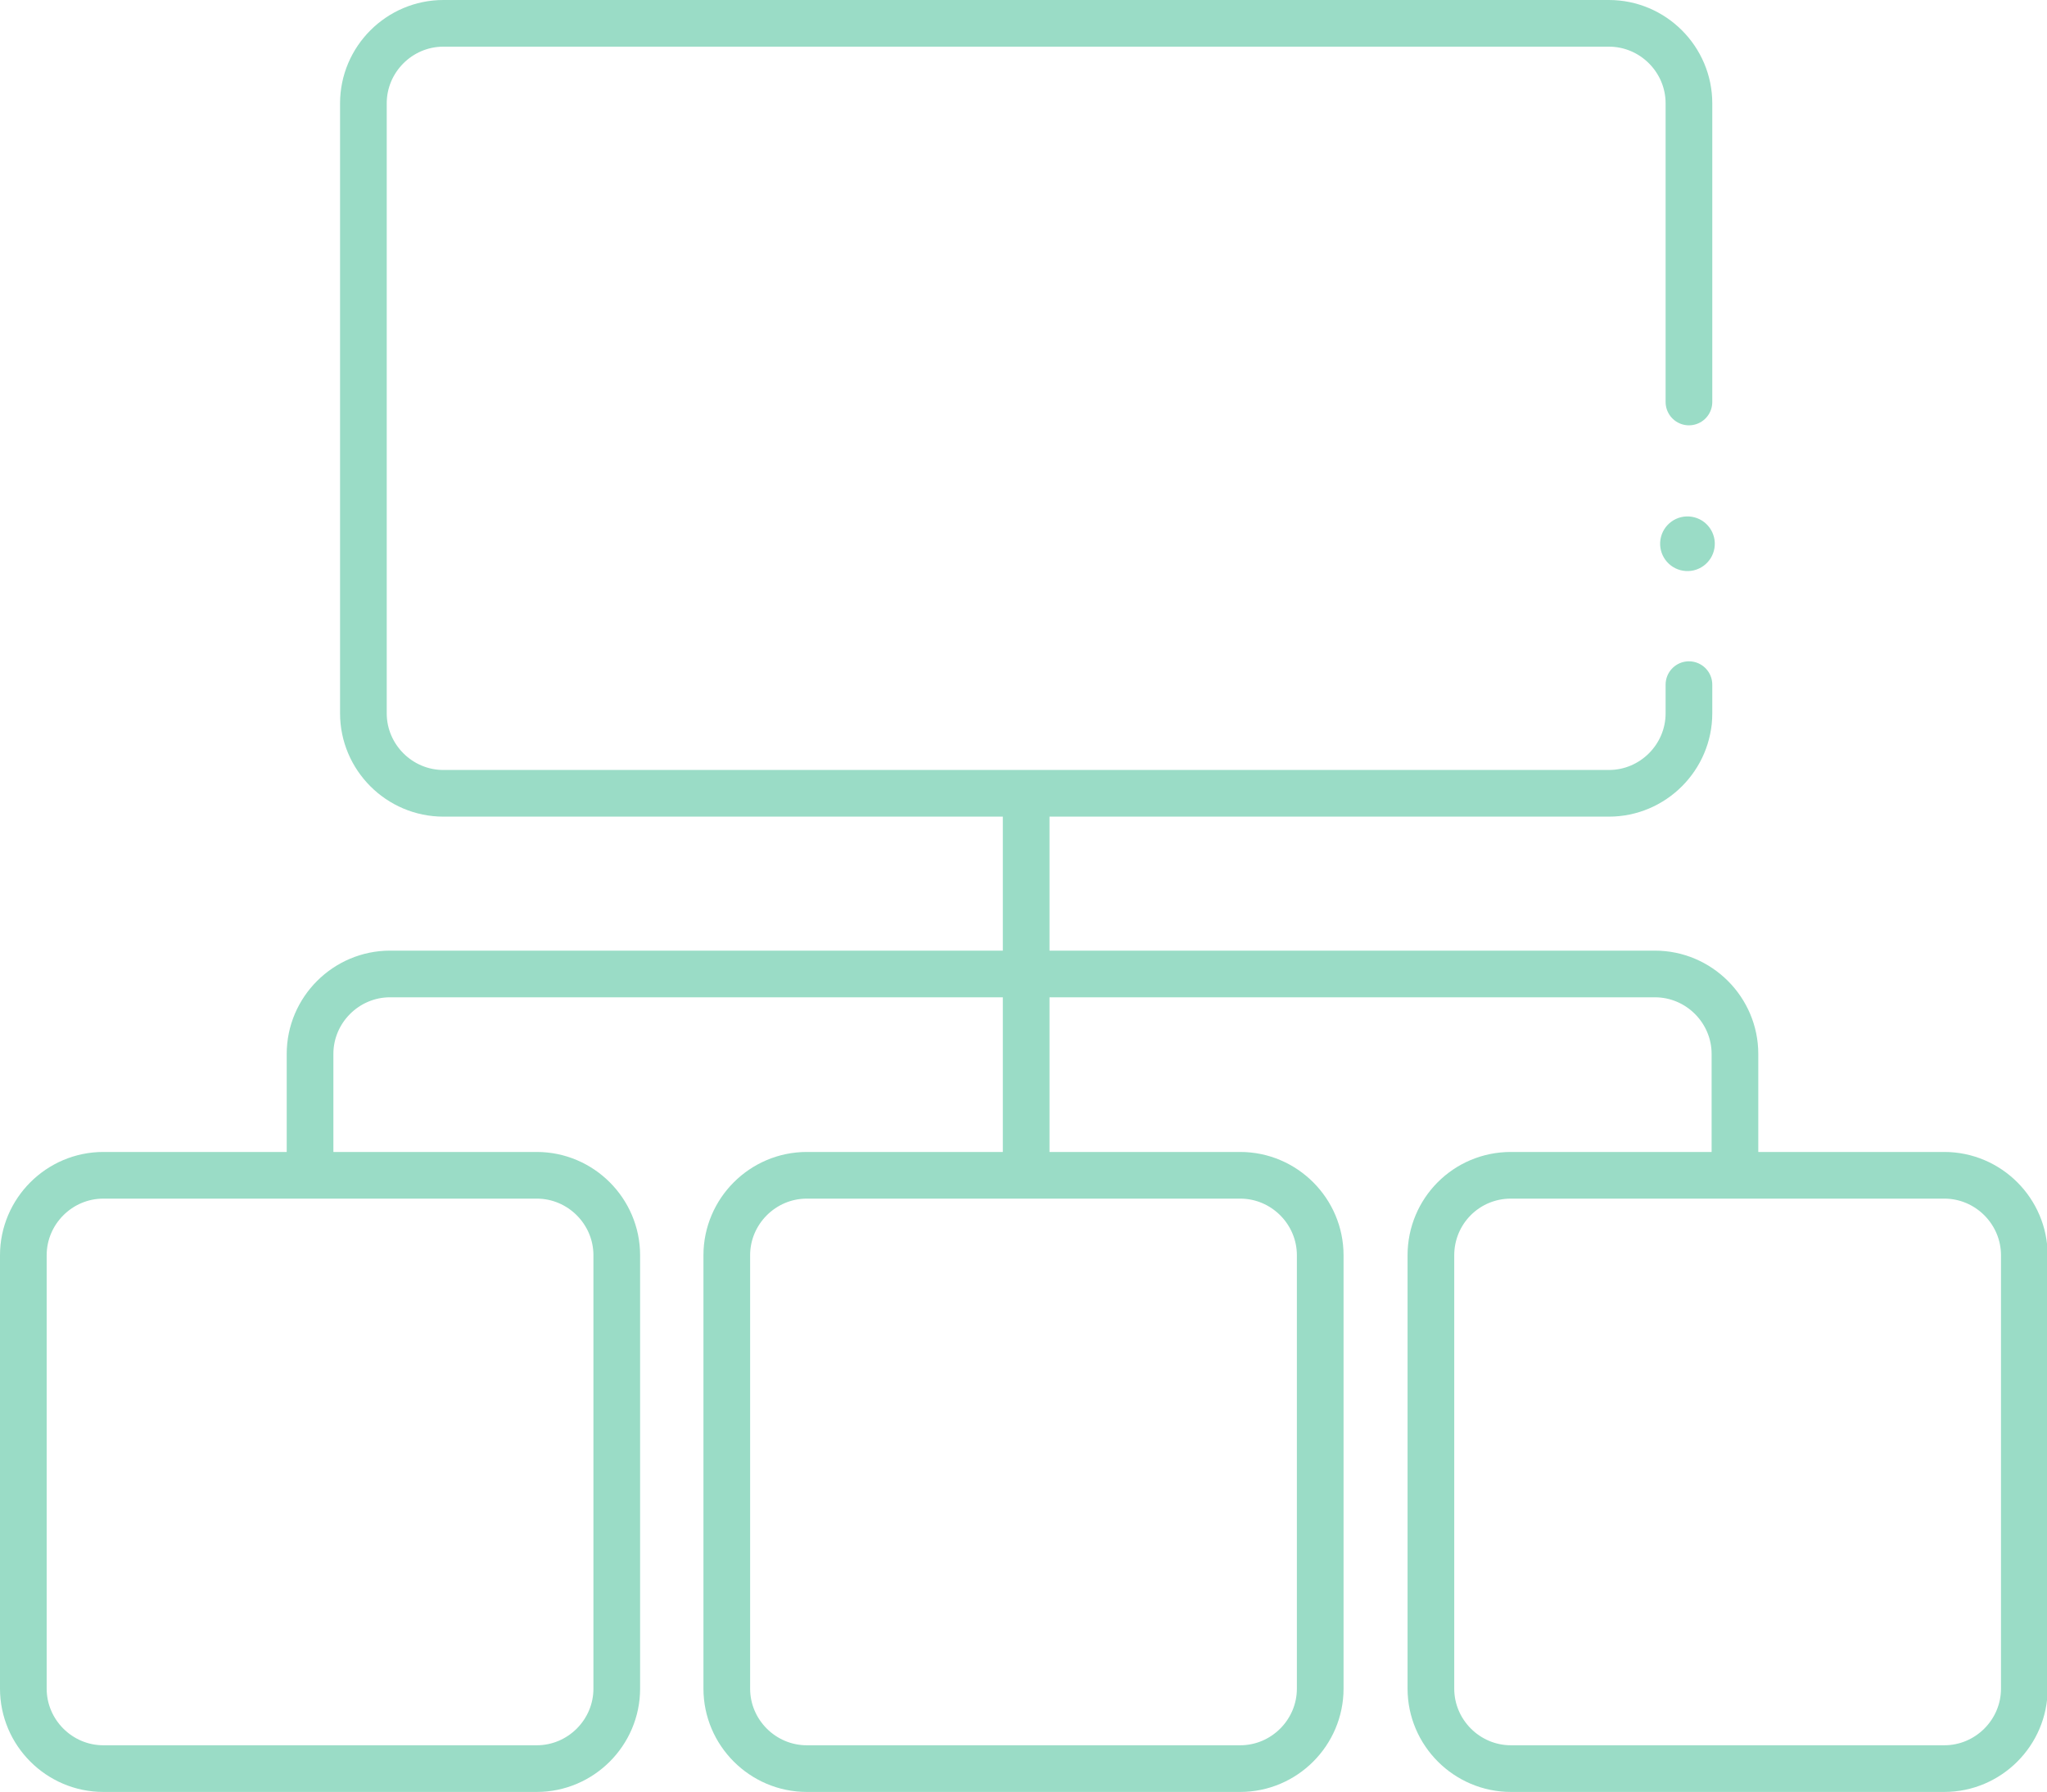
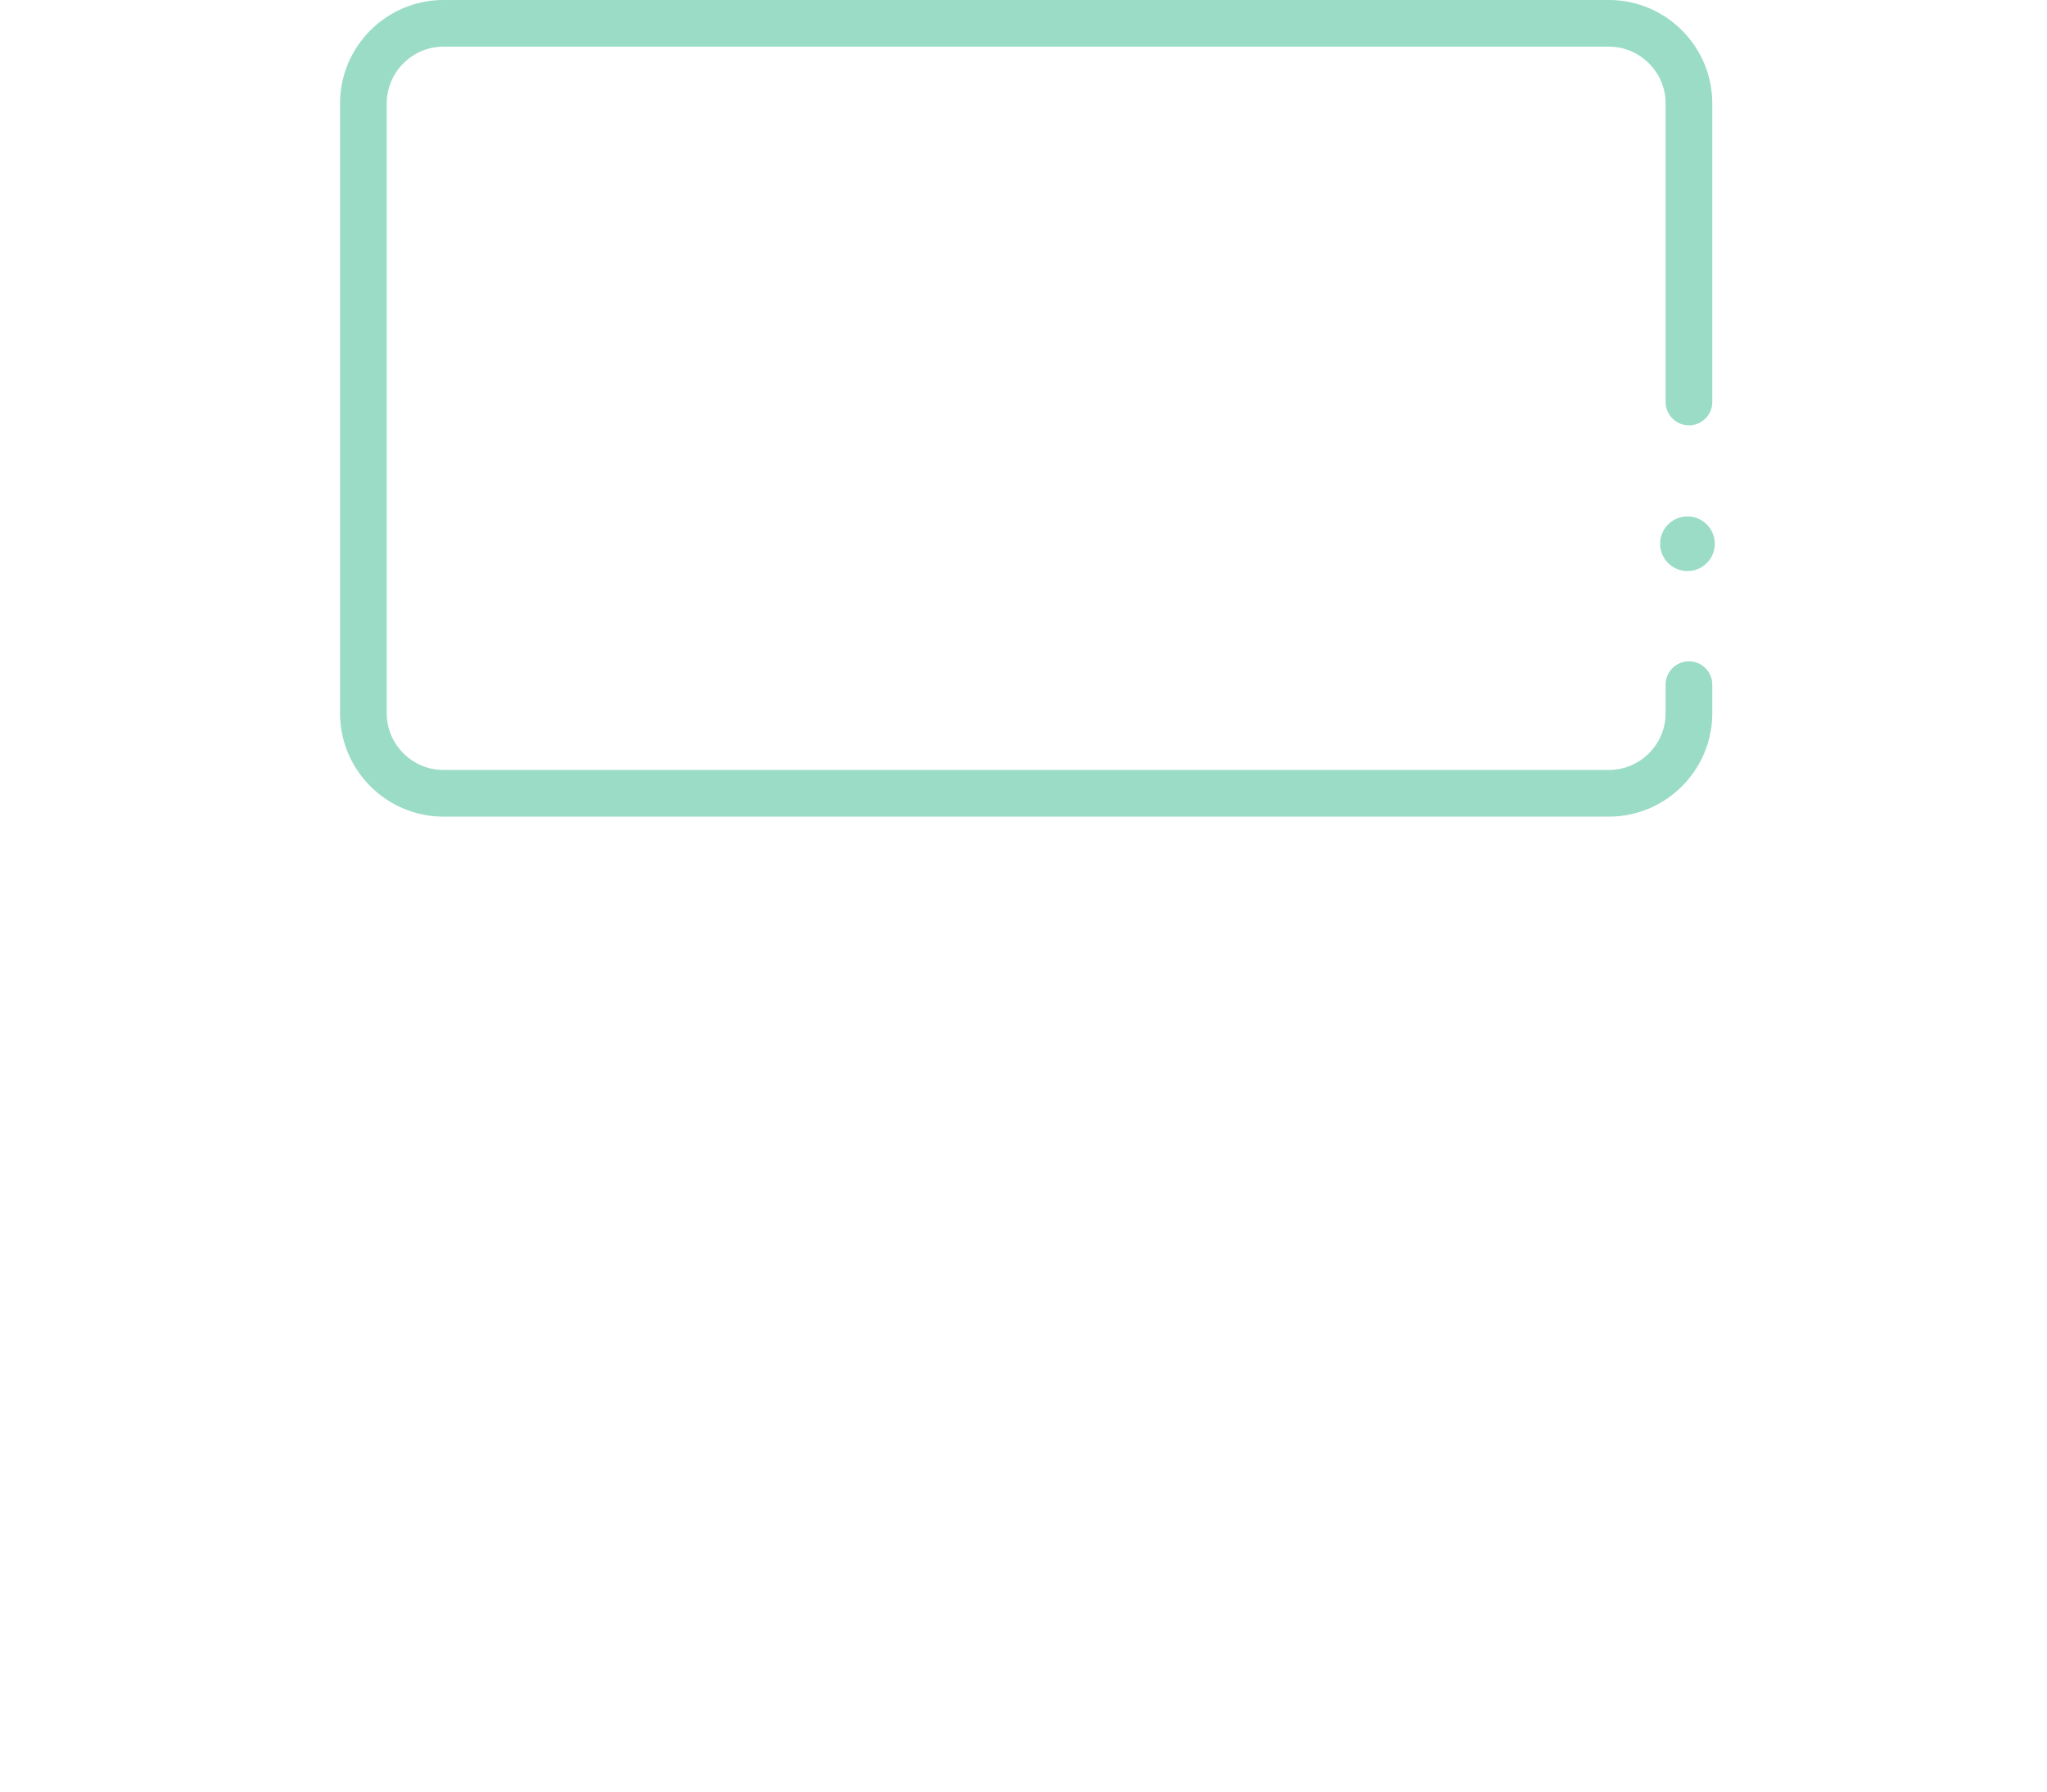
<svg xmlns="http://www.w3.org/2000/svg" version="1.1" id="Layer_1" x="0px" y="0px" viewBox="0 0 307 268.8" style="enable-background:new 0 0 307 268.8;" xml:space="preserve">
  <style type="text/css">
	.st0{fill:#9ADCC6;}
	.st1{fill:none;stroke:#9ADCC6;stroke-width:7;stroke-linecap:round;stroke-miterlimit:10;}
</style>
  <g id="Layer_2_00000021089238581730769090000007862257968775681158_">
    <g id="Layer_2-2">
      <ellipse transform="matrix(0.16 -0.987 0.987 0.16 132.142 318.335)" class="st0" cx="253.1" cy="81.5" rx="4.1" ry="4.1" />
      <path class="st1" d="M253.3,102.7v4.3c0,6.6-5.4,12-12,12H66.5c-6.6,0-12-5.4-12-12V15.5c0-6.6,5.4-12,12-12h174.8    c6.6,0,12,5.4,12,12v44.8" />
-       <path class="st1" d="M15.5,176.3h65c6.6,0,12,5.4,12,12v65c0,6.6-5.4,12-12,12h-65c-6.6,0-12-5.4-12-12v-65    C3.5,181.7,8.9,176.3,15.5,176.3z" />
-       <path class="st1" d="M121,176.3h65c6.6,0,12,5.4,12,12v65c0,6.6-5.4,12-12,12h-65c-6.6,0-12-5.4-12-12v-65    C109,181.7,114.4,176.3,121,176.3z" />
-       <path class="st1" d="M226.6,176.3h65c6.6,0,12,5.4,12,12v65c0,6.6-5.4,12-12,12h-65c-6.6,0-12-5.4-12-12v-65    C214.6,181.7,219.9,176.3,226.6,176.3z" />
-       <line class="st1" x1="153.9" y1="119.4" x2="153.9" y2="174.6" />
-       <path class="st1" d="M260.2,174.6v-16.5c0-6.6-5.4-12-12-12H58.5c-6.6,0-12,5.4-12,12v16.5" />
    </g>
  </g>
</svg>